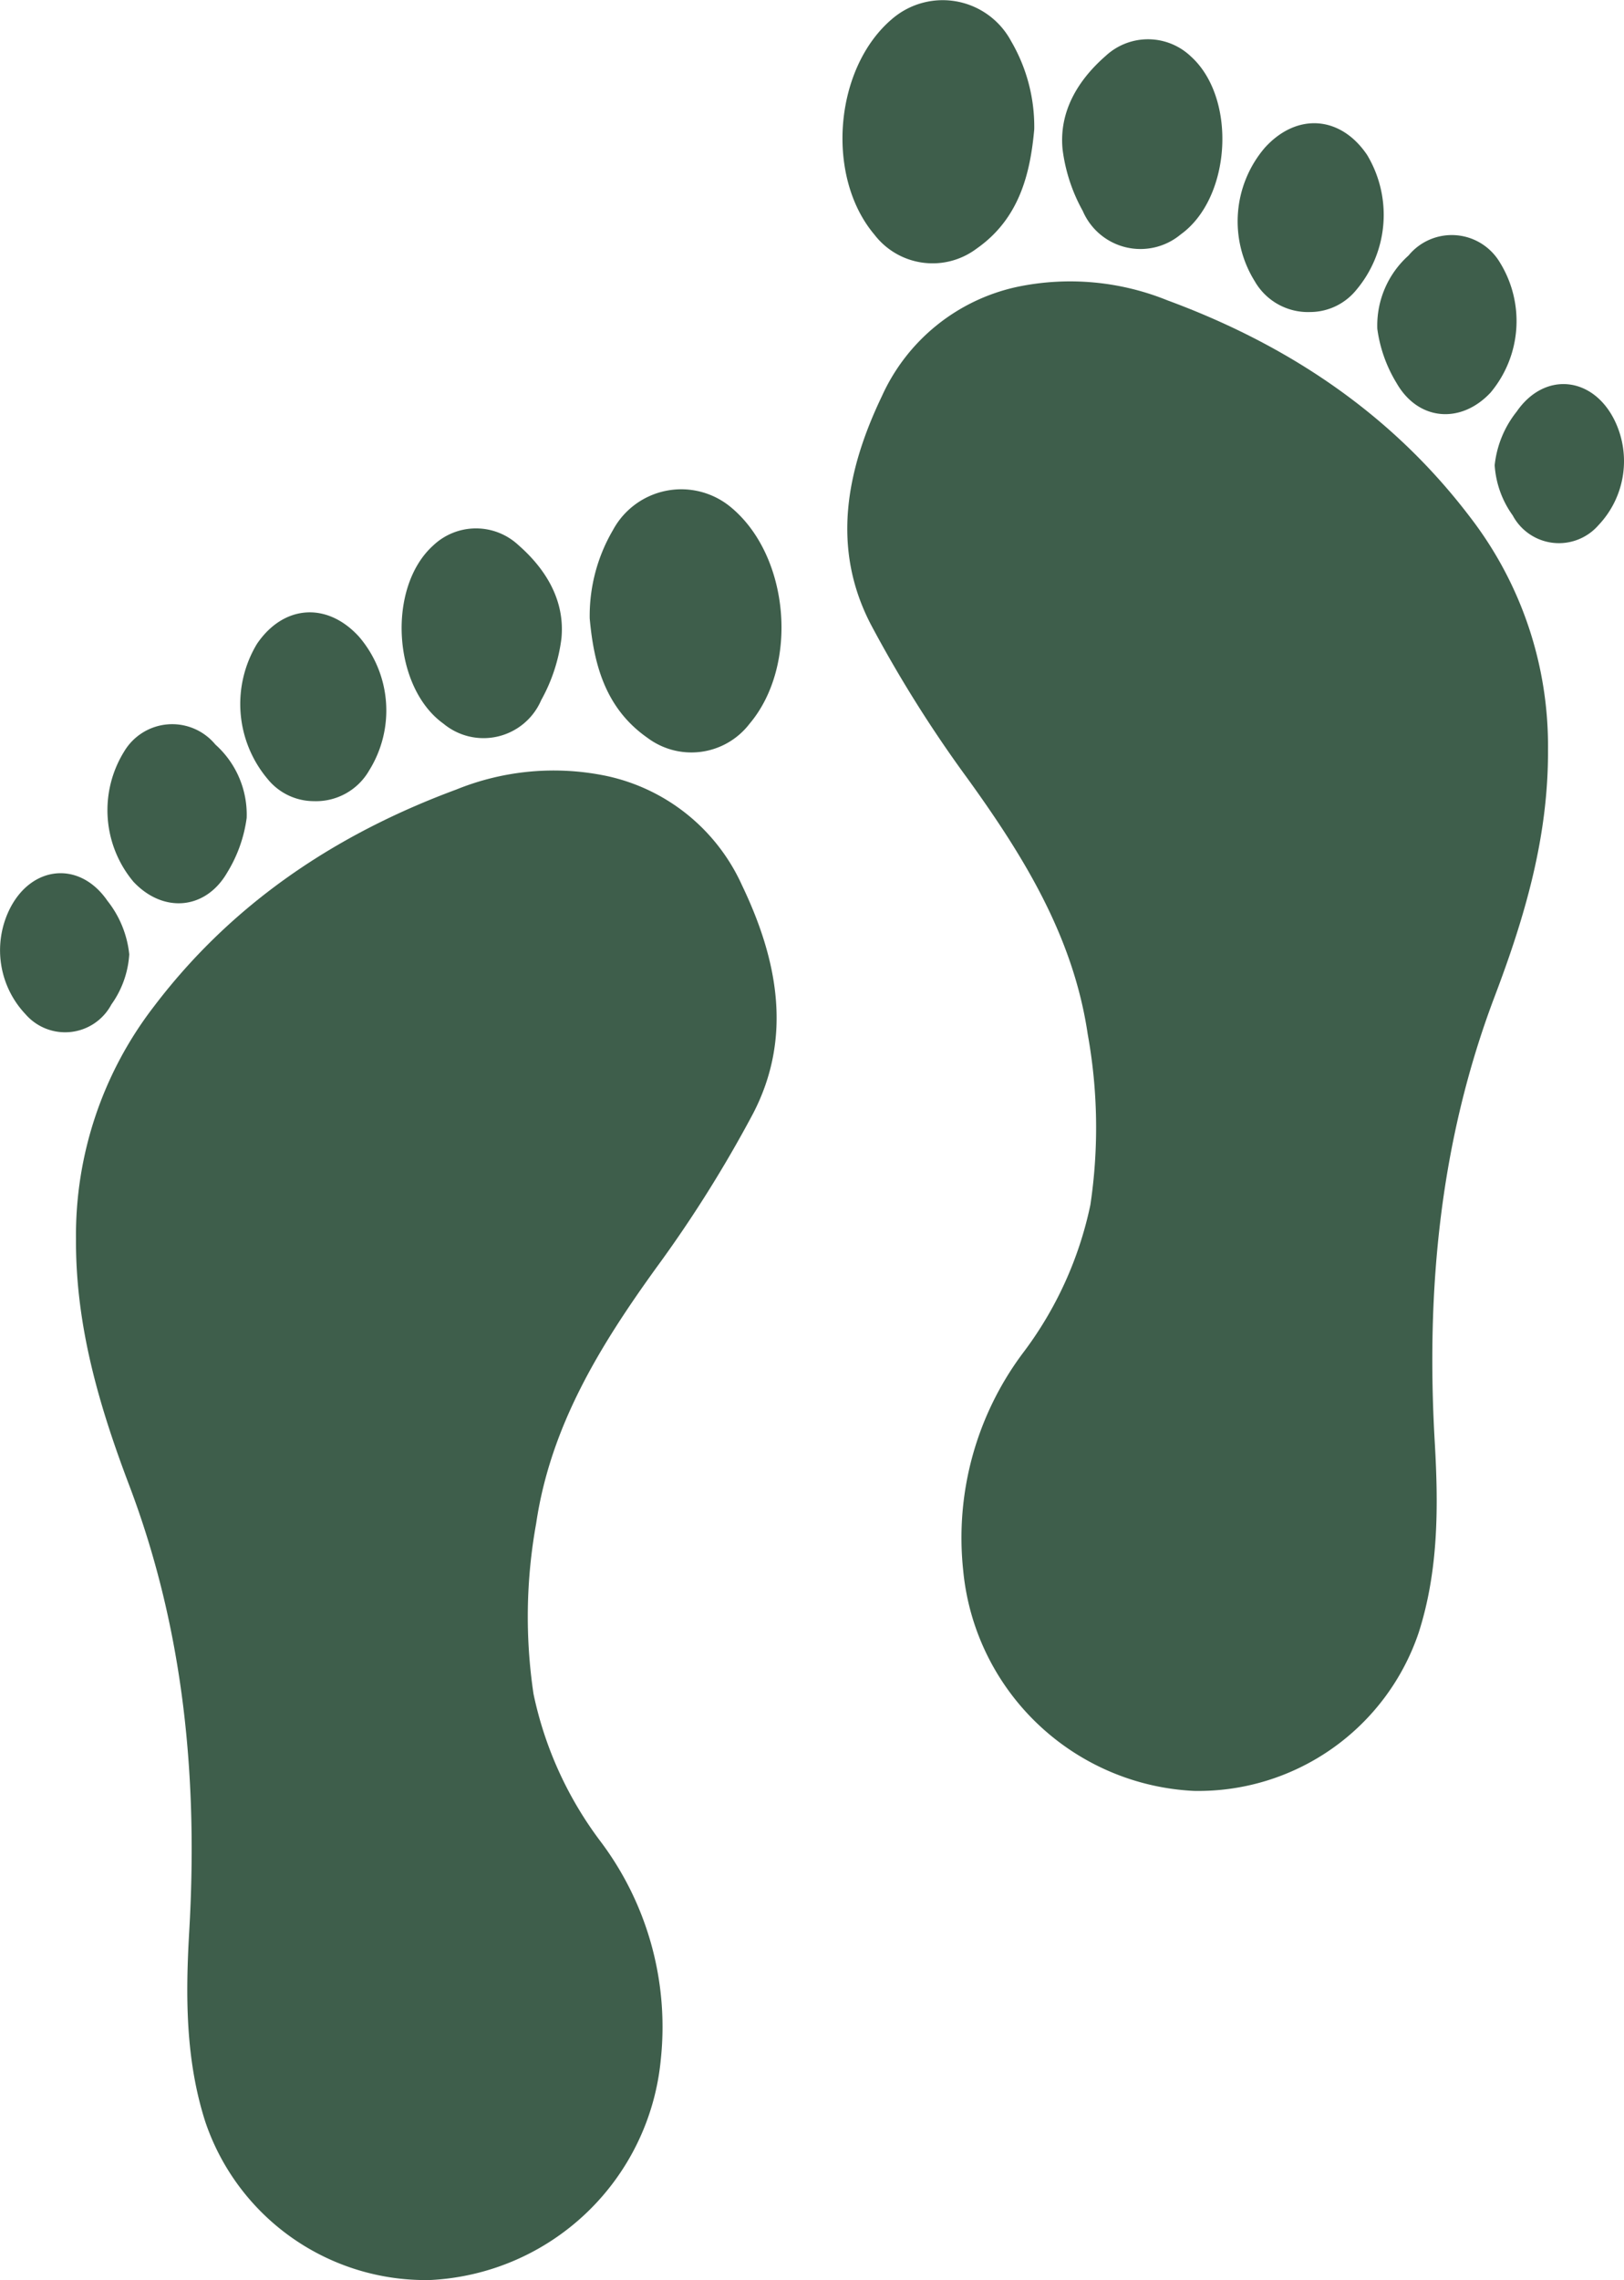
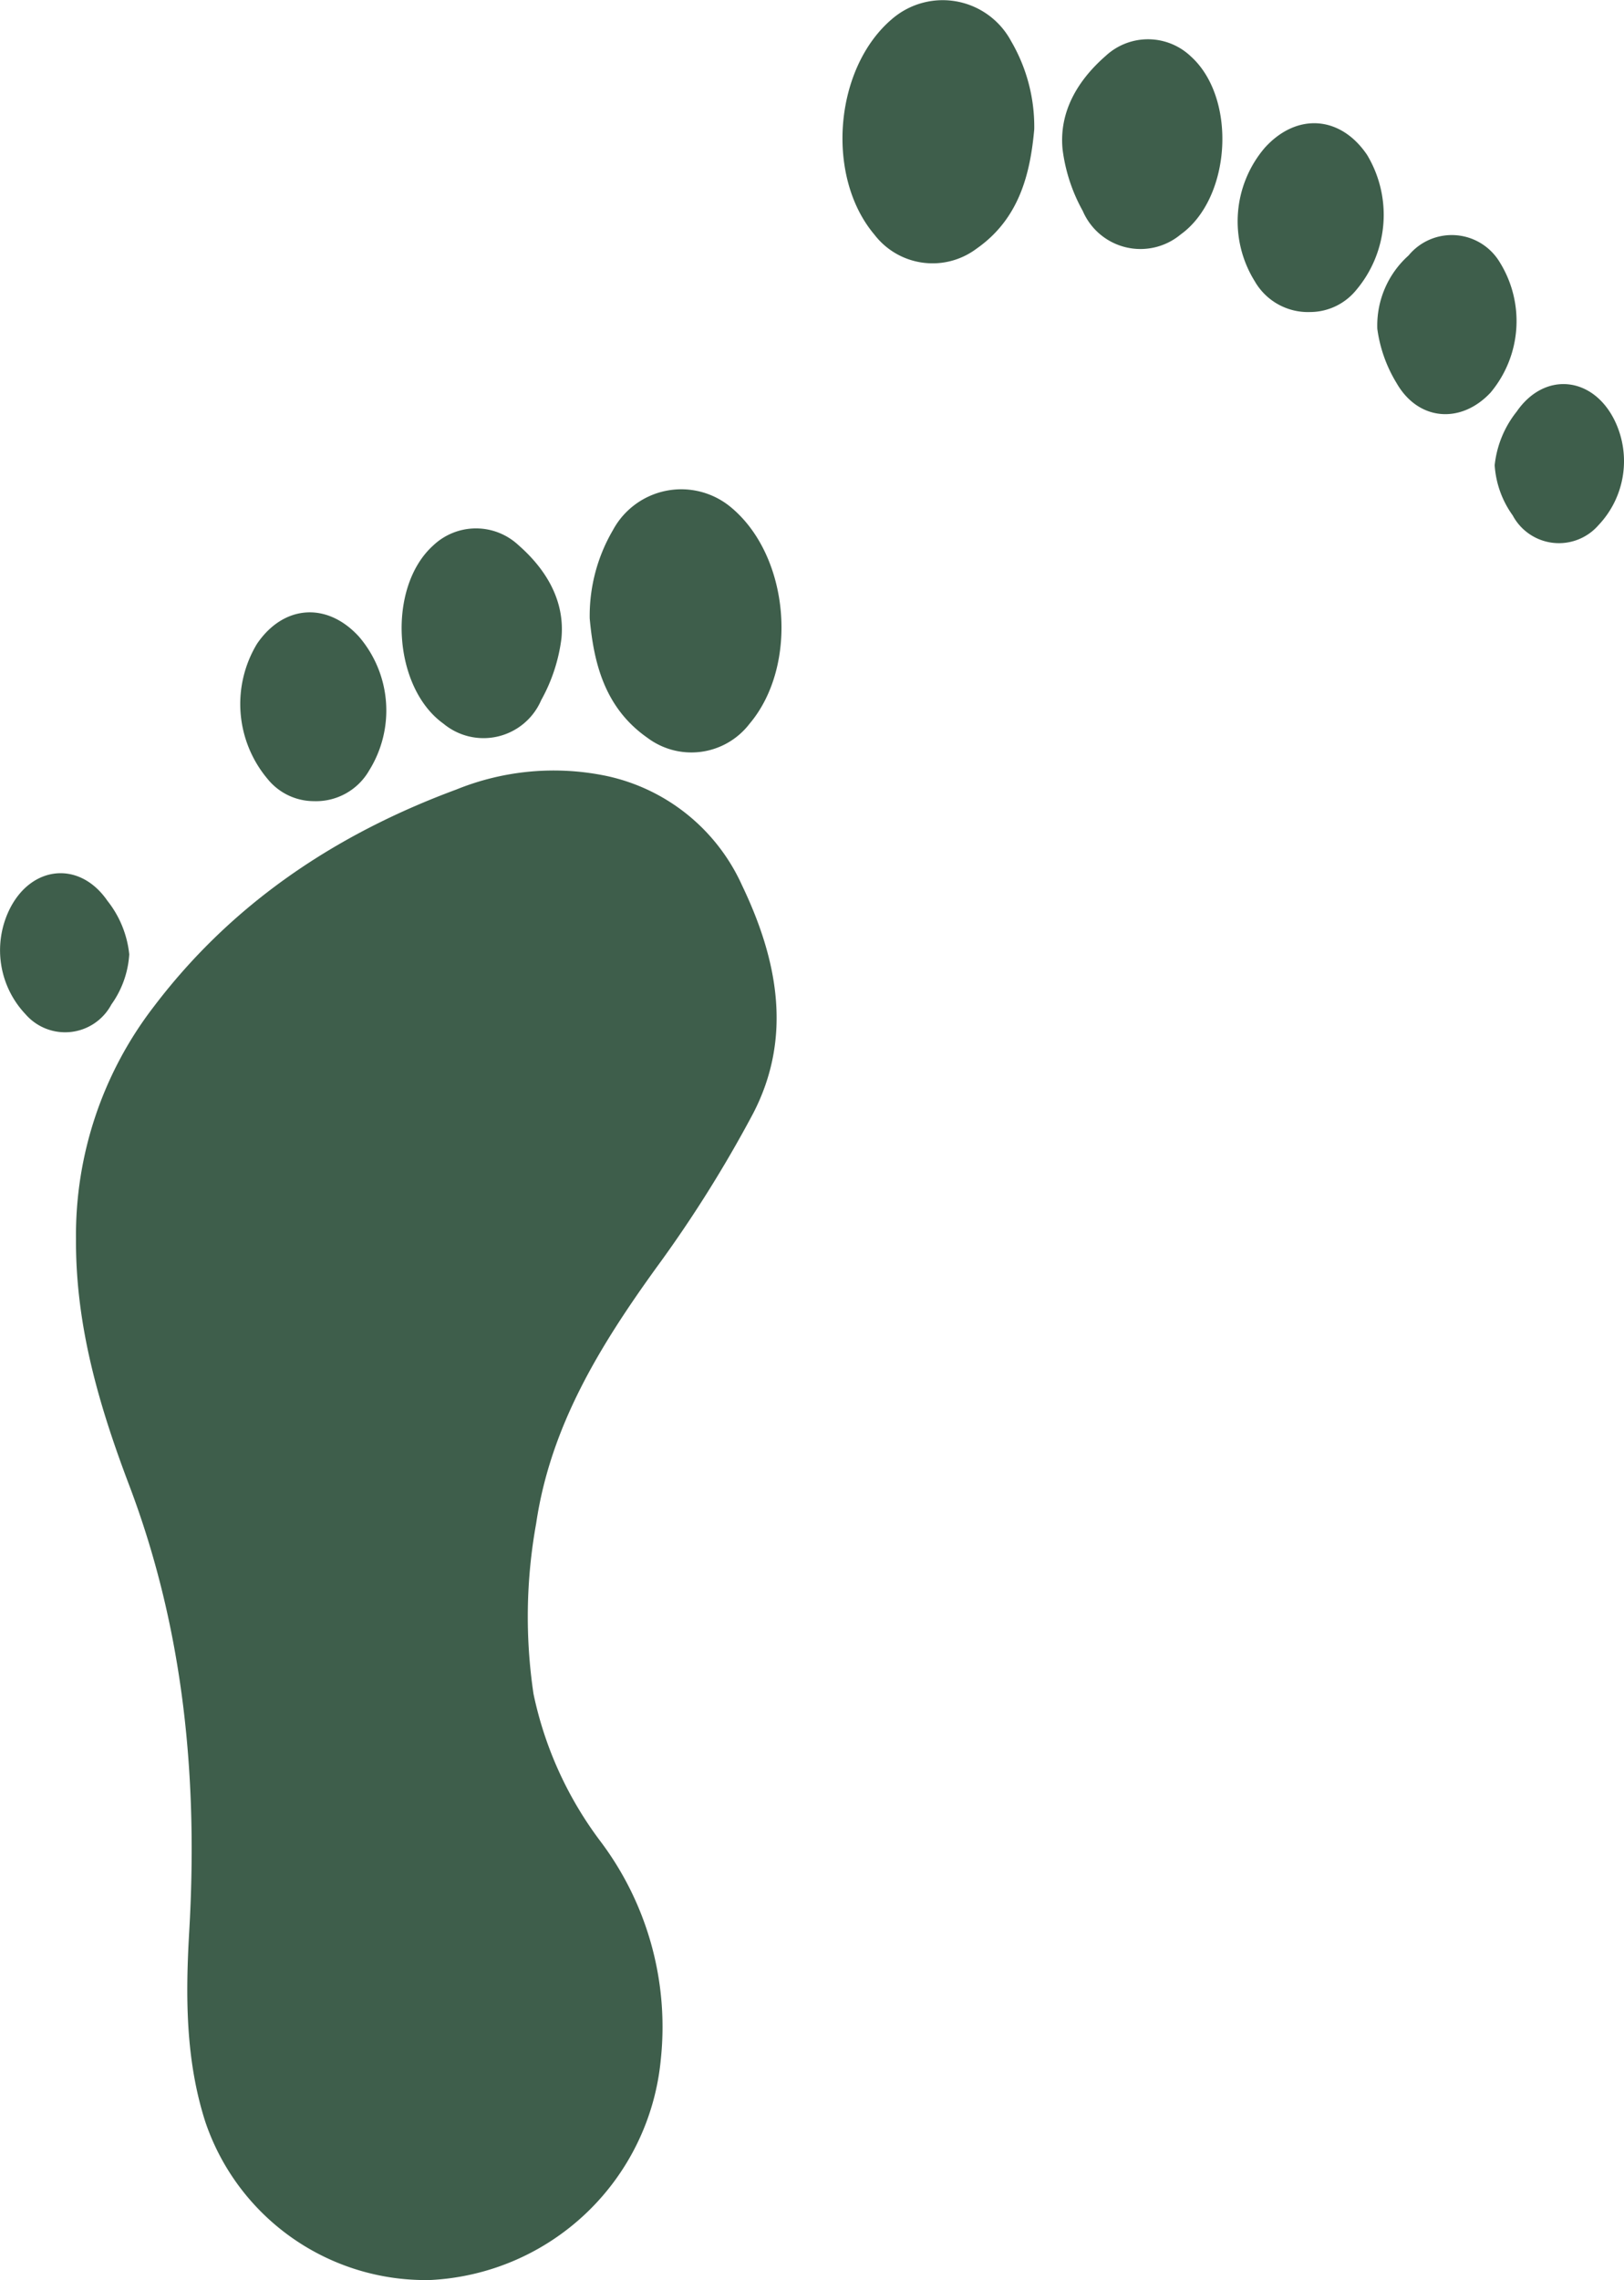
<svg xmlns="http://www.w3.org/2000/svg" width="119" height="167" viewBox="0 0 119 167">
  <g id="Group_30" data-name="Group 30" transform="translate(-691 -3361.513)">
    <g id="footprint" transform="translate(752.732 3361.513)">
      <g id="Group_29" data-name="Group 29" transform="translate(0 0)">
        <g id="Group_23" data-name="Group 23" transform="translate(0.352 20.594)">
-           <path id="Path_3" data-name="Path 3" d="M51.933,68.346c.036,6.445-1.742,12.357-3.919,18.094-4,10.572-5.026,21.47-4.378,32.629.272,4.7.278,9.38-1.173,13.918a17.045,17.045,0,0,1-16.48,11.607,17.851,17.851,0,0,1-16.9-16.127,22.582,22.582,0,0,1,4.4-15.976A27.18,27.18,0,0,0,18.4,101.677a38.335,38.335,0,0,0-.194-12.5c-1.052-7.122-4.669-12.992-8.787-18.7a92.879,92.879,0,0,1-7.1-11.3c-2.921-5.61-1.8-11.292.8-16.72a14.148,14.148,0,0,1,9.936-8.018,18.984,18.984,0,0,1,10.995.992c8.836,3.256,16.431,8.315,22.177,15.879A27.438,27.438,0,0,1,51.933,68.346Z" transform="translate(-0.586 -34.027)" fill="#3e5e4b" />
-         </g>
+           </g>
        <g id="Group_24" data-name="Group 24">
          <path id="Path_4" data-name="Path 4" d="M14.056,9.468c-.29,3.225-1.083,6.542-4.227,8.738a5.37,5.37,0,0,1-7.481-1.023C-1.269,12.912-.6,4.942,3.666,1.36A5.688,5.688,0,0,1,12.356,3,12.407,12.407,0,0,1,14.056,9.468Z" transform="translate(-0.003 0.005)" fill="#3e5e4b" />
        </g>
        <g id="Group_25" data-name="Group 25" transform="translate(16.095 2.875)">
          <path id="Path_5" data-name="Path 5" d="M26.649,12.8c-.266-2.753,1.119-5.053,3.157-6.832A4.555,4.555,0,0,1,36.047,6c3.393,3.056,2.975,10.378-.75,13.047a4.6,4.6,0,0,1-7.166-1.725A12.449,12.449,0,0,1,26.649,12.8Z" transform="translate(-26.616 -4.746)" fill="#3e5e4b" />
        </g>
        <g id="Group_26" data-name="Group 26" transform="translate(28.957 9.025)">
          <path id="Path_6" data-name="Path 6" d="M53.2,28.737a4.494,4.494,0,0,1-4.064-2.257,8.3,8.3,0,0,1,.732-9.767c2.34-2.59,5.552-2.366,7.5.514a8.529,8.529,0,0,1-.786,9.888A4.367,4.367,0,0,1,53.2,28.737Z" transform="translate(-47.884 -14.91)" fill="#3e5e4b" />
        </g>
        <g id="Group_27" data-name="Group 27" transform="translate(39.169 17.22)">
          <path id="Path_7" data-name="Path 7" d="M64.794,35.313a6.878,6.878,0,0,1,2.292-5.374,4.1,4.1,0,0,1,6.689.514,8.157,8.157,0,0,1-.683,9.531c-2.177,2.324-5.3,2.076-6.888-.7A10.206,10.206,0,0,1,64.794,35.313Z" transform="translate(-64.771 -28.451)" fill="#3e5e4b" />
        </g>
        <g id="Group_28" data-name="Group 28" transform="translate(47.792 28.131)">
          <path id="Path_8" data-name="Path 8" d="M79.029,52.423A7.557,7.557,0,0,1,80.638,48.5c2.056-2.983,5.624-2.584,7.2.684a6.811,6.811,0,0,1-1.2,7.625,3.841,3.841,0,0,1-6.29-.714A7.052,7.052,0,0,1,79.029,52.423Z" transform="translate(-79.029 -46.482)" fill="#3e5e4b" />
        </g>
      </g>
    </g>
    <g id="footprint-2" data-name="footprint" transform="translate(691 3397.335)">
      <g id="Group_29-2" data-name="Group 29" transform="translate(0)">
        <g id="Group_23-2" data-name="Group 23" transform="translate(5.568 20.594)">
          <path id="Path_3-2" data-name="Path 3" d="M.586,68.346C.55,74.791,2.328,80.7,4.505,86.44c4,10.572,5.026,21.47,4.378,32.629-.272,4.7-.278,9.38,1.173,13.918a17.045,17.045,0,0,0,16.48,11.607,17.851,17.851,0,0,0,16.9-16.127,22.582,22.582,0,0,0-4.4-15.976,27.18,27.18,0,0,1-4.923-10.814,38.335,38.335,0,0,1,.194-12.5c1.052-7.122,4.669-12.992,8.787-18.7a92.88,92.88,0,0,0,7.1-11.3c2.921-5.61,1.8-11.292-.8-16.72a14.148,14.148,0,0,0-9.936-8.018,18.984,18.984,0,0,0-10.995.992C19.636,38.695,12.04,43.754,6.3,51.318A27.438,27.438,0,0,0,.586,68.346Z" transform="translate(-0.586 -34.027)" fill="#3e5e4b" />
        </g>
        <g id="Group_24-2" data-name="Group 24" transform="translate(43.215)">
          <path id="Path_4-2" data-name="Path 4" d="M0,9.468c.29,3.225,1.083,6.542,4.227,8.738a5.37,5.37,0,0,0,7.481-1.023c3.616-4.272,2.951-12.242-1.318-15.824A5.688,5.688,0,0,0,1.7,3,12.407,12.407,0,0,0,0,9.468Z" transform="translate(-0.003 0.005)" fill="#3e5e4b" />
        </g>
        <g id="Group_25-2" data-name="Group 25" transform="translate(29.43 2.875)">
          <path id="Path_5-2" data-name="Path 5" d="M38.326,12.8c.266-2.753-1.119-5.053-3.157-6.832A4.555,4.555,0,0,0,28.928,6c-3.393,3.056-2.975,10.378.75,13.047a4.6,4.6,0,0,0,7.166-1.725A12.449,12.449,0,0,0,38.326,12.8Z" transform="translate(-26.616 -4.746)" fill="#3e5e4b" />
        </g>
        <g id="Group_26-2" data-name="Group 26" transform="translate(17.604 9.025)">
          <path id="Path_6-2" data-name="Path 6" d="M53.272,28.737a4.494,4.494,0,0,0,4.064-2.257,8.3,8.3,0,0,0-.732-9.767c-2.34-2.59-5.552-2.366-7.5.514a8.529,8.529,0,0,0,.786,9.888A4.367,4.367,0,0,0,53.272,28.737Z" transform="translate(-47.884 -14.91)" fill="#3e5e4b" />
        </g>
        <g id="Group_27-2" data-name="Group 27" transform="translate(7.871 17.22)">
-           <path id="Path_7-2" data-name="Path 7" d="M74.975,35.313a6.878,6.878,0,0,0-2.292-5.374,4.1,4.1,0,0,0-6.689.514,8.157,8.157,0,0,0,.683,9.531c2.177,2.324,5.3,2.076,6.888-.7A10.206,10.206,0,0,0,74.975,35.313Z" transform="translate(-64.771 -28.451)" fill="#3e5e4b" />
-         </g>
+           </g>
        <g id="Group_28-2" data-name="Group 28" transform="translate(0 28.131)">
          <path id="Path_8-2" data-name="Path 8" d="M88.5,52.423A7.557,7.557,0,0,0,86.9,48.5c-2.056-2.983-5.624-2.584-7.2.684a6.811,6.811,0,0,0,1.2,7.625,3.841,3.841,0,0,0,6.29-.714A7.053,7.053,0,0,0,88.5,52.423Z" transform="translate(-79.029 -46.482)" fill="#3e5e4b" />
        </g>
      </g>
    </g>
  </g>
</svg>